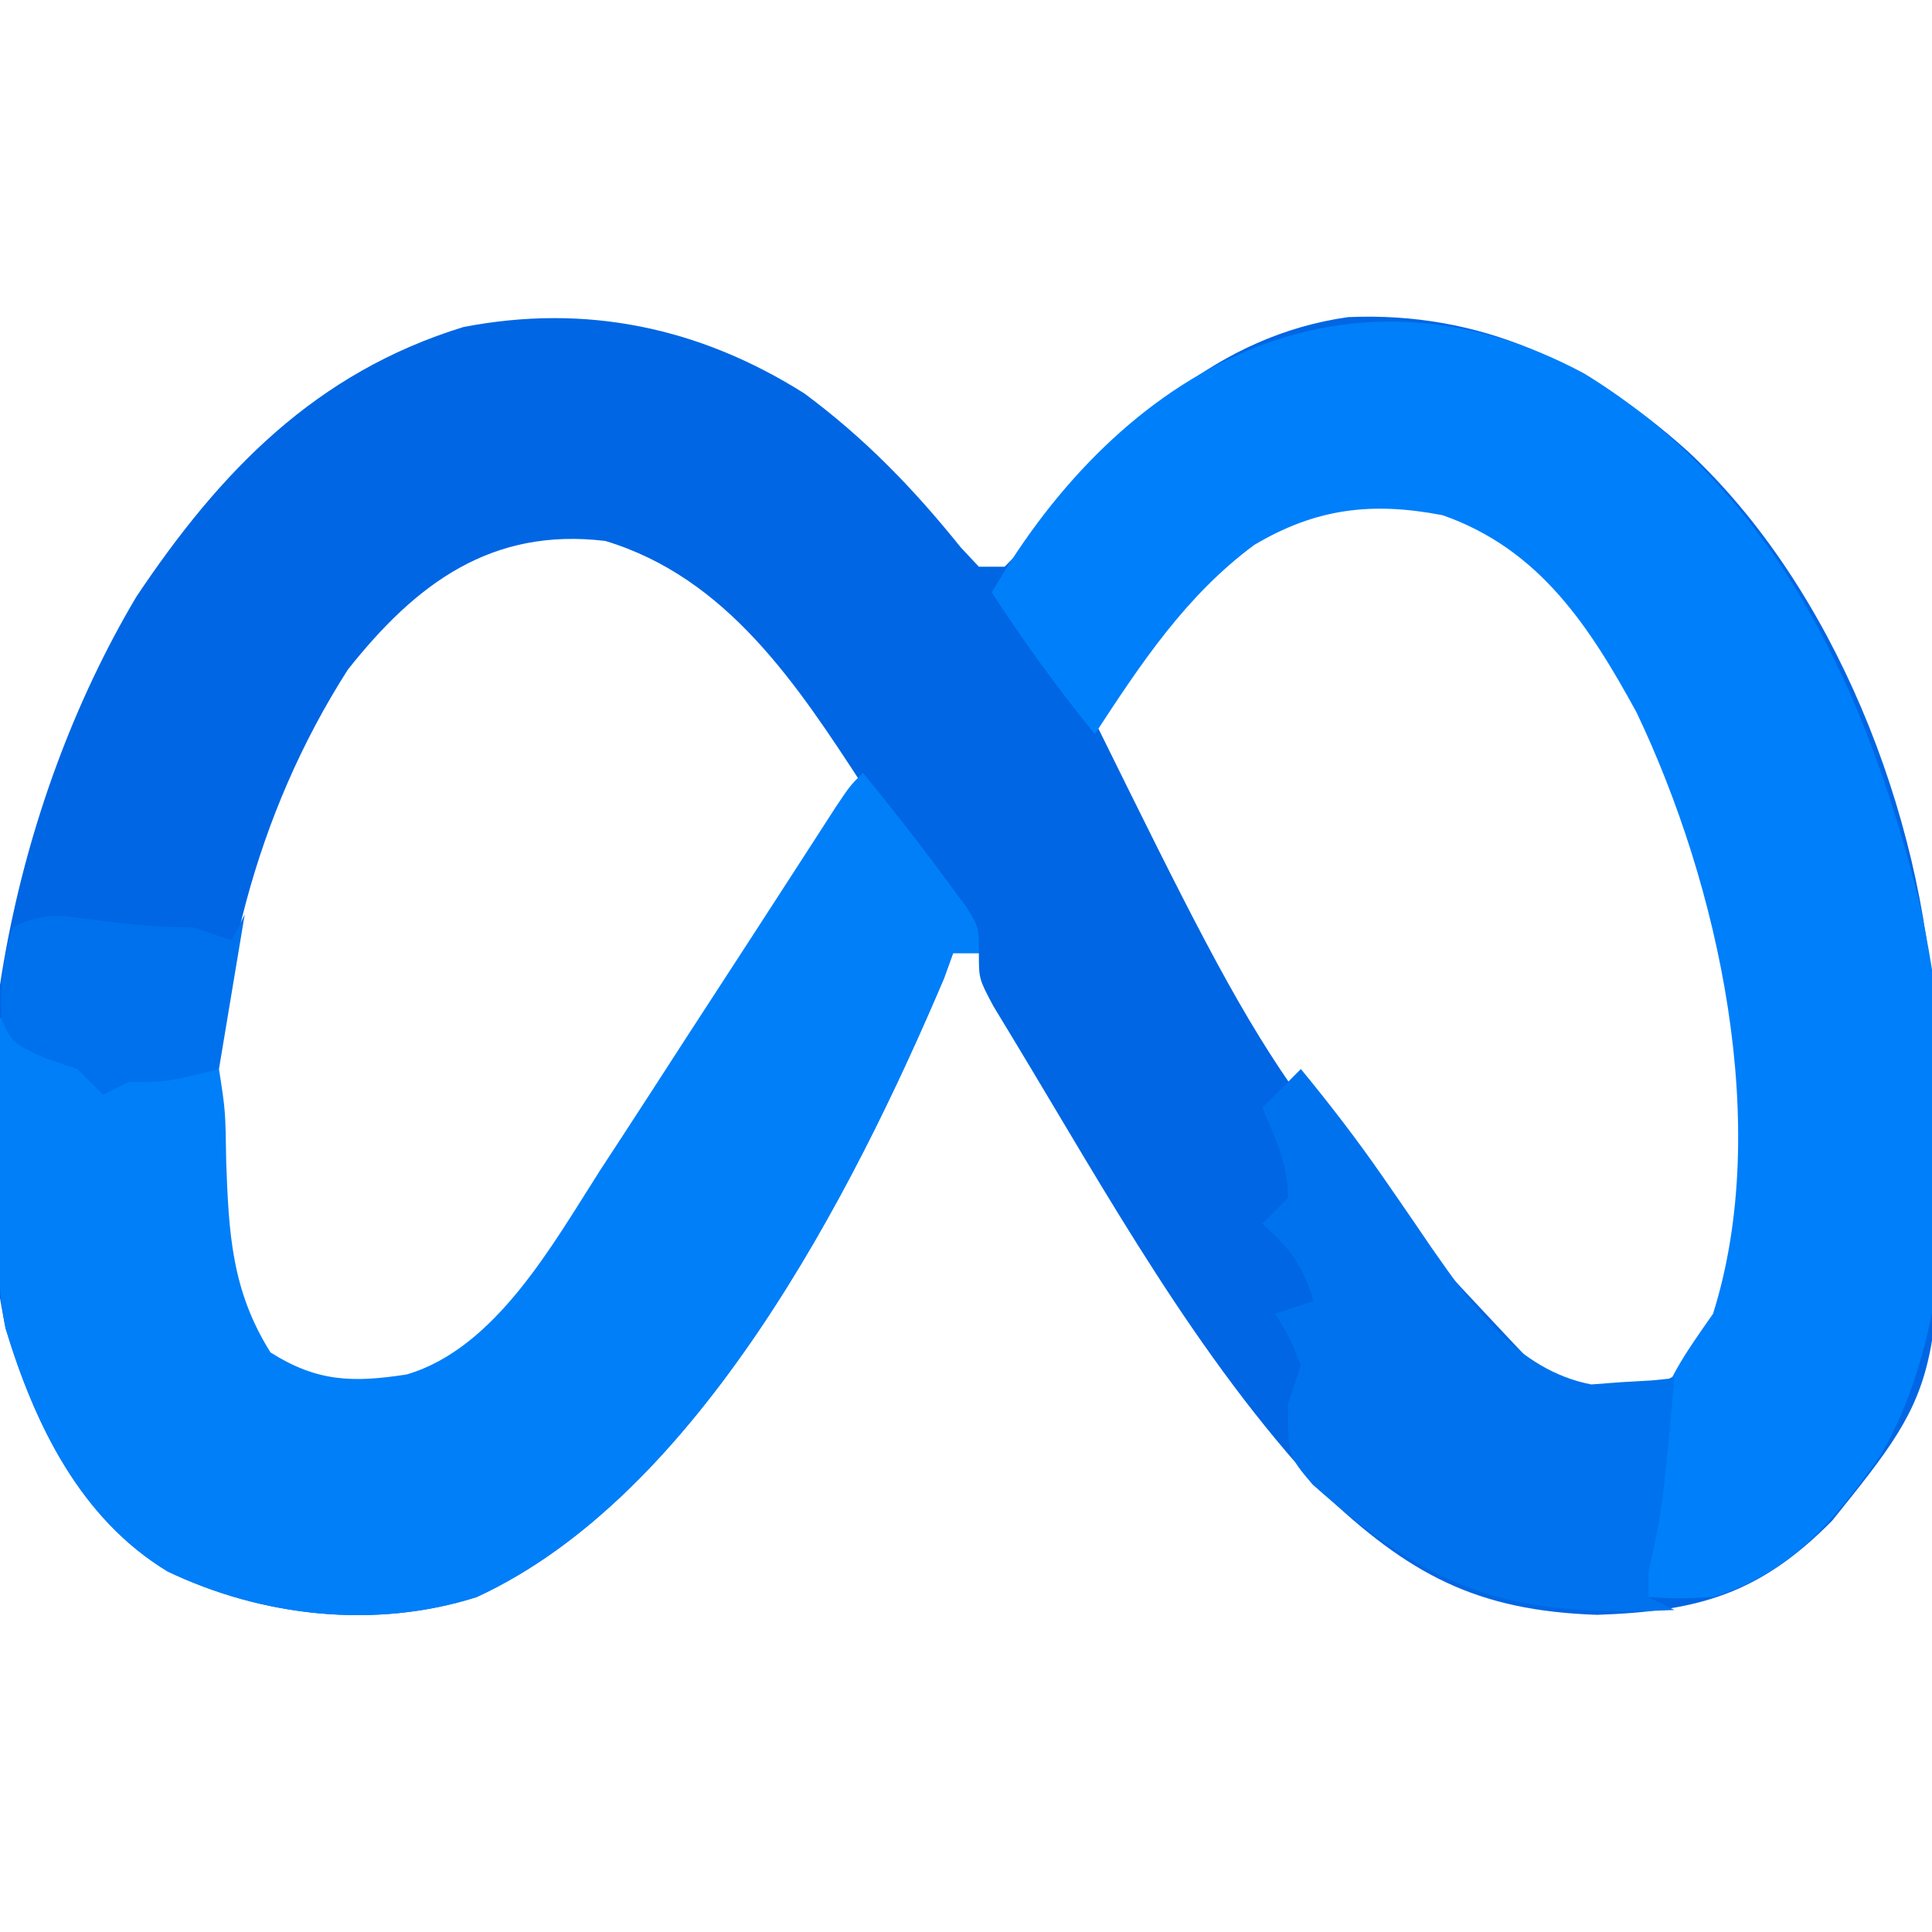
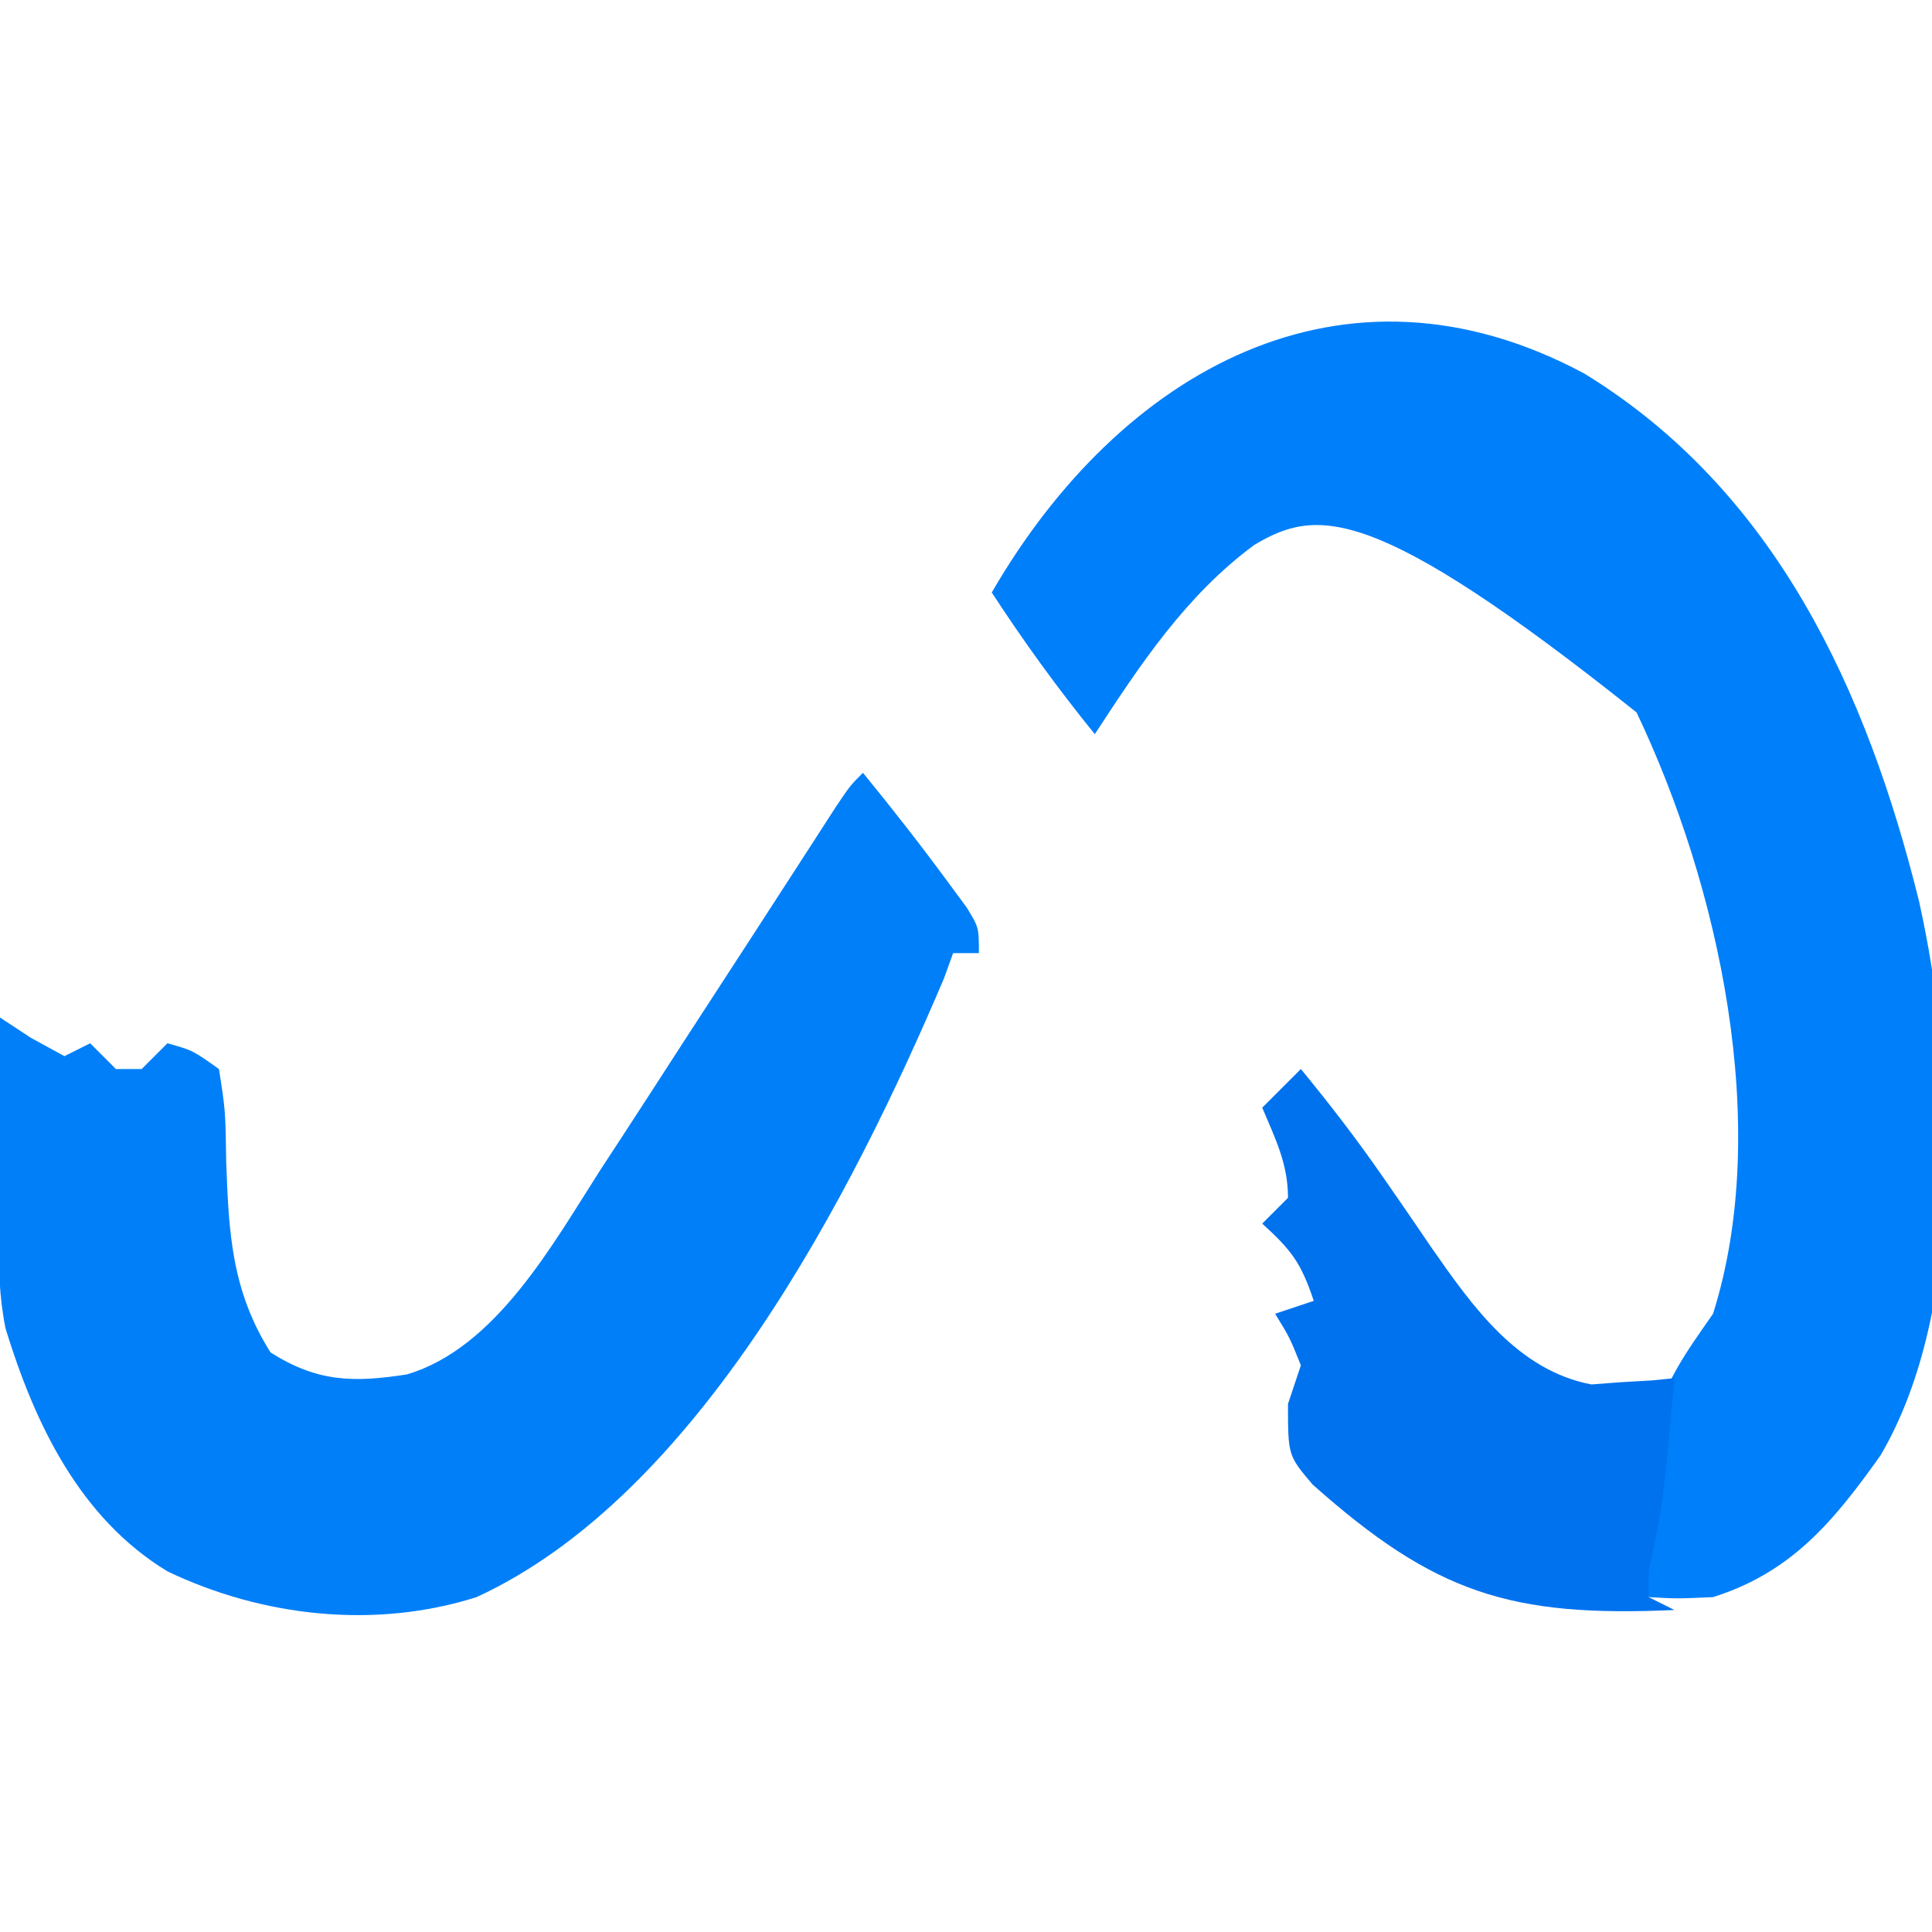
<svg xmlns="http://www.w3.org/2000/svg" width="150" height="150">
-   <path d="M0 0 C4.692 3.475 8.495 7.406 12.145 11.953 C12.61 12.449 13.075 12.946 13.555 13.457 C14.215 13.457 14.875 13.457 15.555 13.457 C17.087 11.903 17.087 11.903 18.68 9.895 C25.141 2.352 32.001 -4.469 42.219 -5.922 C52.564 -6.374 60.953 -2.349 68.555 4.457 C79.948 15.012 86.871 32.717 87.695 48.079 C88.619 76.57 88.619 76.57 79.805 87.52 C74.2 93.207 69.431 94.565 61.555 94.832 C52.16 94.514 46.921 91.686 40.109 85.195 C30.483 74.877 23.526 62.203 16.266 50.191 C15.481 48.895 15.481 48.895 14.681 47.573 C13.555 45.457 13.555 45.457 13.555 43.457 C12.895 43.457 12.235 43.457 11.555 43.457 C11.32 44.105 11.085 44.754 10.844 45.422 C3.713 62.212 -8.257 85.544 -25.445 93.457 C-33.325 95.96 -42.067 94.987 -49.445 91.457 C-56.204 87.349 -59.754 80.074 -62.005 72.597 C-65.853 53.88 -61.524 32.04 -51.852 15.777 C-45.328 6.022 -37.927 -1.626 -26.465 -5.152 C-16.969 -6.989 -8.141 -5.137 0 0 Z M23.988 23.262 C23.279 24.348 23.279 24.348 22.555 25.457 C36.865 54.474 36.865 54.474 58.555 77.457 C62.775 78.185 64.666 77.971 68.367 75.832 C73.969 69.751 73.028 61.303 72.867 53.559 C72.228 39.487 67.981 24.296 58.105 13.859 C53.203 9.426 48.799 7.626 42.102 7.961 C33.435 9.649 28.717 16.349 23.988 23.262 Z M-35.445 21.457 C-42.688 32.796 -45.738 45.643 -45.945 58.957 C-45.964 59.686 -45.982 60.415 -46.001 61.167 C-45.939 66.491 -44.705 71.156 -41.445 75.457 C-37.718 77.699 -35.044 77.868 -30.793 77.211 C-21.192 74.128 -15.261 61.047 -10.11 53.042 C-8.345 50.301 -6.566 47.57 -4.785 44.84 C-1.663 40.052 1.45 35.257 4.555 30.457 C-0.583 22.568 -6.012 14.304 -15.445 11.457 C-24.307 10.387 -30.166 14.784 -35.445 21.457 Z " fill="#0066E3" transform="translate(62.445,30.543)" />
-   <path d="M0 0 C14.832 9.082 21.945 24.607 26 41 C28.815 53.657 29.778 72.483 23 84 C19.364 89.116 16.111 93.068 10 95 C7.188 95.125 7.188 95.125 5 95 C4.236 91.267 3.864 88.635 5 85 C5.103 84.051 5.206 83.103 5.312 82.125 C6.134 78.39 7.831 76.118 10 73 C14.595 58.444 10.446 39.707 4.062 26.312 C0.415 19.648 -3.468 13.632 -11 11 C-16.467 9.948 -20.816 10.452 -25.625 13.312 C-30.921 17.23 -34.433 22.537 -38 28 C-40.89 24.436 -43.499 20.84 -46 17 C-36.011 -0.255 -18.666 -10.017 0 0 Z " fill="#007FFA" transform="translate(123,29)" />
+   <path d="M0 0 C14.832 9.082 21.945 24.607 26 41 C28.815 53.657 29.778 72.483 23 84 C19.364 89.116 16.111 93.068 10 95 C7.188 95.125 7.188 95.125 5 95 C4.236 91.267 3.864 88.635 5 85 C5.103 84.051 5.206 83.103 5.312 82.125 C6.134 78.39 7.831 76.118 10 73 C14.595 58.444 10.446 39.707 4.062 26.312 C-16.467 9.948 -20.816 10.452 -25.625 13.312 C-30.921 17.23 -34.433 22.537 -38 28 C-40.89 24.436 -43.499 20.84 -46 17 C-36.011 -0.255 -18.666 -10.017 0 0 Z " fill="#007FFA" transform="translate(123,29)" />
  <path d="M0 0 C2.325 2.842 4.577 5.728 6.75 8.688 C7.178 9.269 7.606 9.85 8.047 10.449 C9 12 9 12 9 14 C8.34 14 7.68 14 7 14 C6.765 14.648 6.531 15.297 6.289 15.965 C-0.842 32.755 -12.812 56.087 -30 64 C-37.88 66.503 -46.622 65.53 -54 62 C-60.773 57.883 -64.274 50.622 -66.569 43.148 C-67.071 40.649 -67.112 38.346 -67.098 35.797 C-67.094 34.817 -67.091 33.837 -67.088 32.828 C-67.08 31.812 -67.071 30.797 -67.062 29.75 C-67.058 28.719 -67.053 27.688 -67.049 26.625 C-67.037 24.083 -67.021 21.542 -67 19 C-66.216 19.516 -65.433 20.031 -64.625 20.562 C-63.759 21.037 -62.892 21.511 -62 22 C-61.34 21.67 -60.68 21.34 -60 21 C-59.34 21.66 -58.68 22.32 -58 23 C-57.34 23 -56.68 23 -56 23 C-55.34 22.34 -54.68 21.68 -54 21 C-52.035 21.551 -52.035 21.551 -50 23 C-49.496 26.23 -49.496 26.23 -49.438 30.188 C-49.24 35.755 -49.01 40.207 -46 45 C-42.369 47.302 -39.583 47.356 -35.421 46.712 C-28.504 44.678 -24.071 36.574 -20.375 30.812 C-19.876 30.049 -19.376 29.286 -18.862 28.5 C-17.233 26.006 -15.616 23.503 -14 21 C-12.191 18.214 -10.381 15.43 -8.571 12.645 C-7.412 10.861 -6.255 9.074 -5.101 7.286 C-4.579 6.479 -4.057 5.672 -3.52 4.84 C-2.825 3.763 -2.825 3.763 -2.116 2.664 C-1 1 -1 1 0 0 Z " fill="#007FF9" transform="translate(67,60)" />
  <path d="M0 0 C2.236 2.72 4.366 5.48 6.367 8.375 C6.778 8.968 7.19 9.561 7.613 10.172 C8.452 11.387 9.285 12.606 10.113 13.828 C13.297 18.391 16.796 23.388 22.555 24.488 C23.32 24.43 24.086 24.372 24.875 24.312 C25.656 24.267 26.437 24.222 27.242 24.176 C27.822 24.118 28.402 24.06 29 24 C28.083 34.05 28.083 34.05 27 39 C27 39.66 27 40.32 27 41 C27.66 41.33 28.32 41.66 29 42 C16.298 42.572 10.424 40.725 0.906 32.254 C-1 30 -1 30 -1 26 C-0.67 25.01 -0.34 24.02 0 23 C-0.875 20.833 -0.875 20.833 -2 19 C-1.01 18.67 -0.02 18.34 1 18 C0.002 15.007 -0.752 14.052 -3 12 C-2.34 11.34 -1.68 10.68 -1 10 C-1 7.353 -1.981 5.419 -3 3 C-2.01 2.01 -1.02 1.02 0 0 Z M0 4 C1 6 1 6 1 6 Z " fill="#0072EE" transform="translate(101,83)" />
-   <path d="M0 0 C2.579 0.336 4.954 0.562 7.562 0.562 C8.553 0.892 9.543 1.222 10.562 1.562 C10.893 0.902 11.223 0.242 11.562 -0.438 C10.902 3.522 10.242 7.482 9.562 11.562 C5.562 12.562 5.562 12.562 2.562 12.562 C1.573 13.057 1.573 13.057 0.562 13.562 C-0.098 12.902 -0.757 12.242 -1.438 11.562 C-2.706 11.129 -2.706 11.129 -4 10.688 C-6.438 9.562 -6.438 9.562 -7.312 7.75 C-7.461 5.147 -7.181 3.062 -6.438 0.562 C-3.95 -0.681 -2.731 -0.363 0 0 Z " fill="#0071ED" transform="translate(7.438,71.438)" />
</svg>